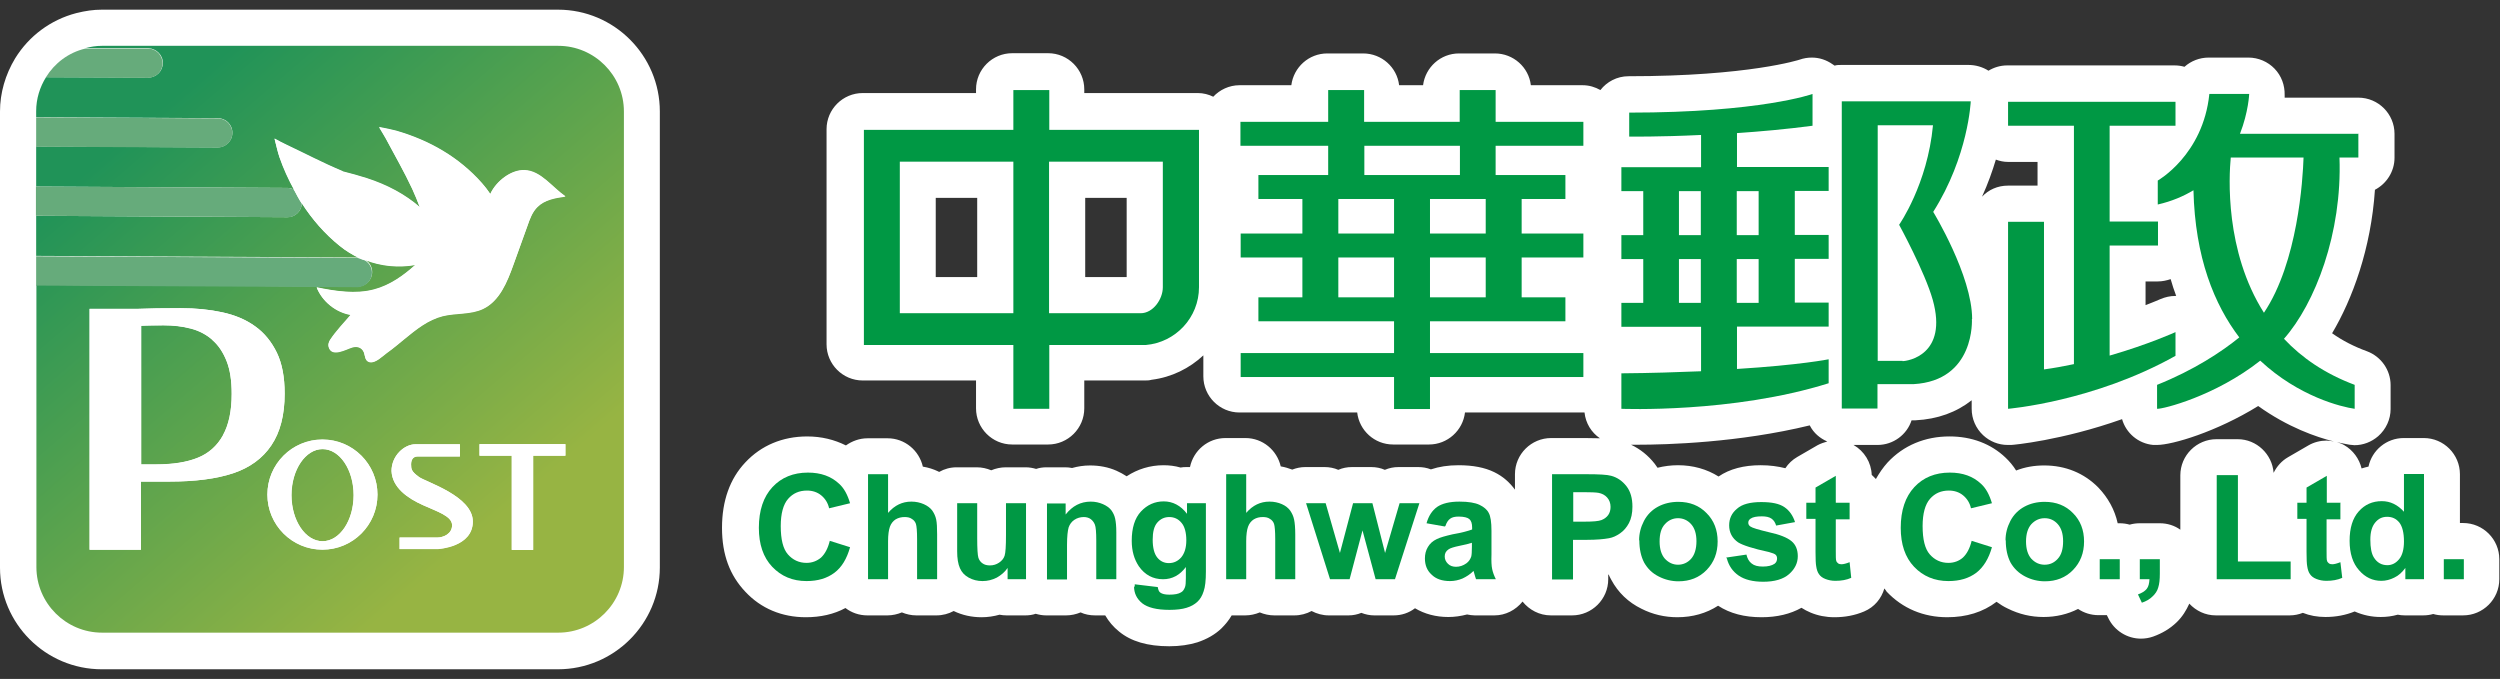
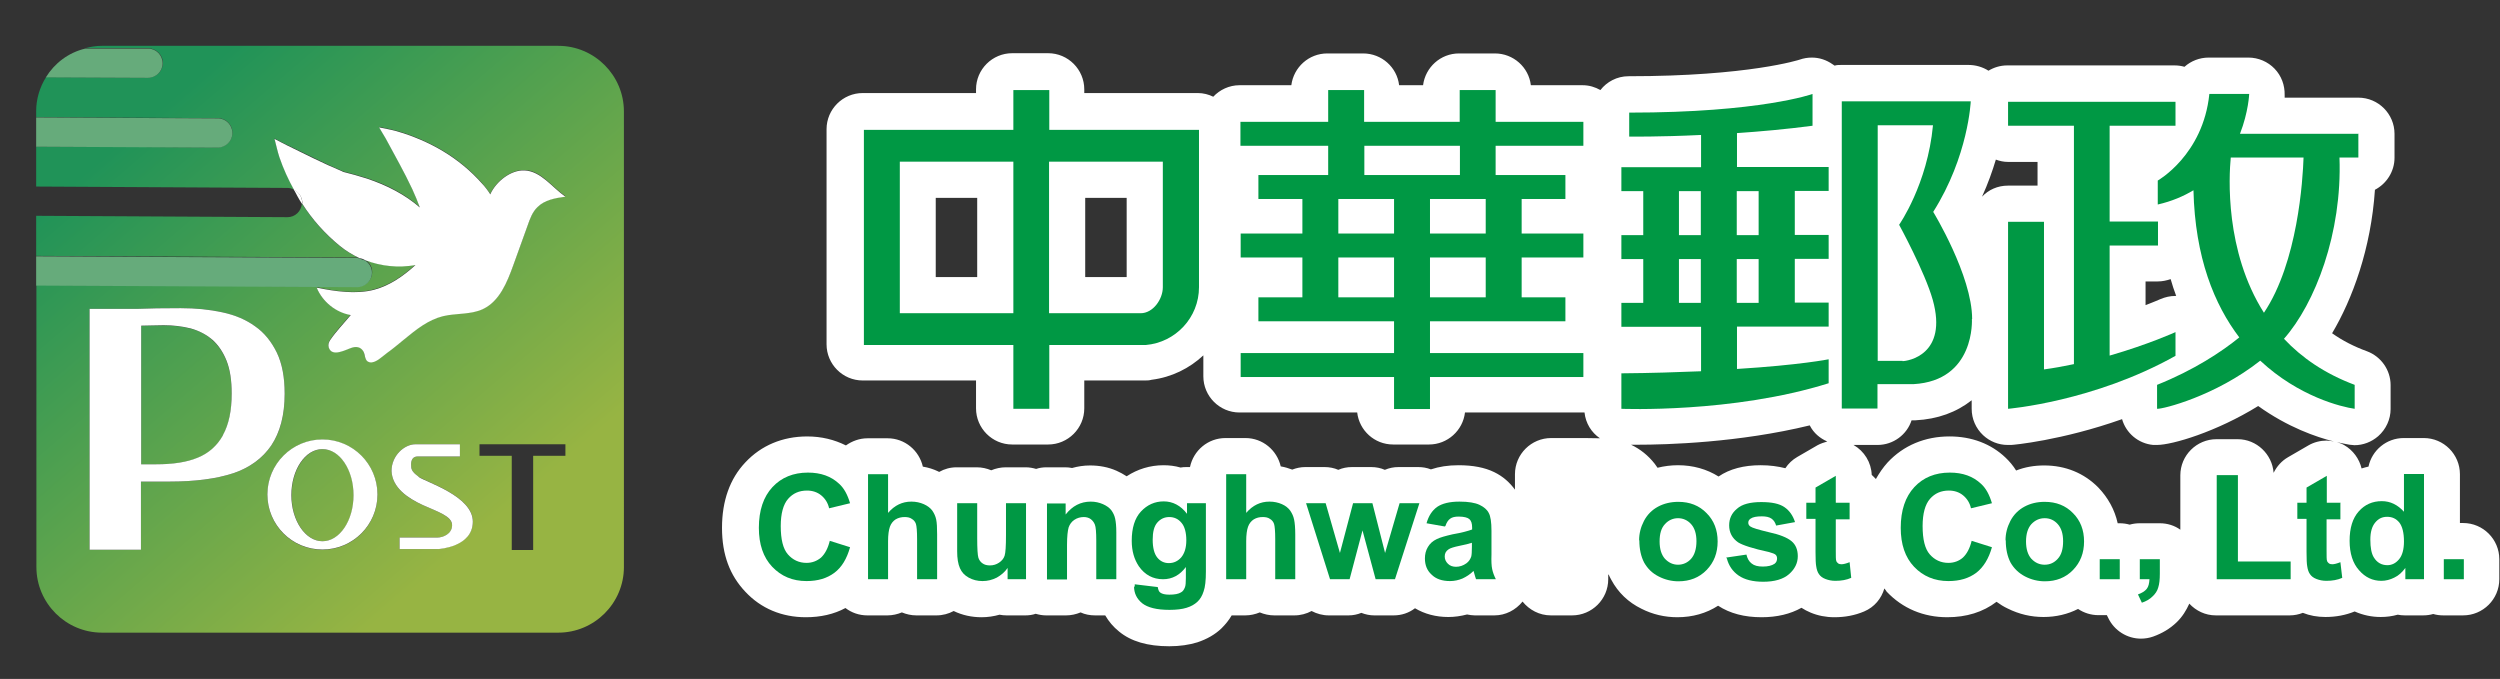
<svg xmlns="http://www.w3.org/2000/svg" xmlns:xlink="http://www.w3.org/1999/xlink" id="_圖層_1" data-name="圖層 1" viewBox="0 0 108.55 29.48">
  <rect x="0" y="0" width="108.55" height="29.48" fill="#333333" stroke="none" />
  <defs>
    <style>
      .cls-1 {
        fill: #fff;
      }

      .cls-2 {
        fill: #66ab7b;
      }

      .cls-3 {
        fill: url(#_未命名漸層_5-2);
      }

      .cls-4 {
        fill: url(#_未命名漸層_5-4);
      }

      .cls-5 {
        fill: url(#_未命名漸層_5-3);
      }

      .cls-6 {
        fill: url(#_未命名漸層_5);
      }

      .cls-7 {
        fill: #009844;
      }
    </style>
    <linearGradient id="_未命名漸層_5" data-name="未命名漸層 5" x1="1.07" y1="9.75" x2="16.08" y2="27.25" gradientUnits="userSpaceOnUse">
      <stop offset="0" stop-color="#209358" />
      <stop offset="1" stop-color="#97b443" />
    </linearGradient>
    <linearGradient id="_未命名漸層_5-2" data-name="未命名漸層 5" x1="4.7" y1="6.64" x2="19.71" y2="24.13" xlink:href="#_未命名漸層_5" />
    <linearGradient id="_未命名漸層_5-3" data-name="未命名漸層 5" x1="2.71" y1="8.34" x2="17.73" y2="25.84" xlink:href="#_未命名漸層_5" />
    <linearGradient id="_未命名漸層_5-4" data-name="未命名漸層 5" x1="6.23" y1="5.32" x2="21.25" y2="22.81" xlink:href="#_未命名漸層_5" />
  </defs>
  <g>
    <path class="cls-1" d="m106.98,22.71h-.17v-2.12c0-.86-.7-1.57-1.57-1.57h-.87c-.75,0-1.38.53-1.53,1.24-.1.02-.2.05-.3.08-.1-.42-.37-.79-.75-1.01-.1-.06-.21-.1-.32-.13.26.06.46.09.55.11.07,0,.14.02.21.02.38,0,.74-.14,1.03-.39.34-.3.54-.73.54-1.18v-1.04c0-.65-.41-1.24-1.03-1.47-.55-.2-1.06-.46-1.51-.78.88-1.48,1.69-3.67,1.86-6.23.5-.26.85-.79.85-1.39v-1.04c0-.86-.7-1.57-1.57-1.57h-3.2c0-.05,0-.09,0-.11.01-.43-.14-.84-.44-1.15-.29-.3-.7-.48-1.13-.48h-1.73c-.4,0-.77.15-1.05.4-.14-.04-.28-.06-.43-.06h-7.27c-.3,0-.58.09-.81.23-.25-.16-.56-.25-.86-.25h-5.54c-.1,0-.19,0-.28.03-.03-.02-.06-.04-.09-.06-.27-.19-.58-.29-.9-.29-.18,0-.36.03-.53.09,0,0-2.19.72-7.43.72-.5,0-.94.24-1.22.6-.23-.13-.49-.21-.77-.21h-2.25c-.09-.78-.76-1.38-1.56-1.38h-1.56c-.8,0-1.46.6-1.56,1.38h-1.04c-.09-.78-.76-1.38-1.56-1.38h-1.56c-.8,0-1.46.6-1.56,1.38h-2.25c-.45,0-.86.2-1.14.5-.2-.1-.43-.16-.67-.16h-4.93v-.16c0-.86-.7-1.57-1.57-1.57h-1.56c-.86,0-1.57.7-1.57,1.57v.16h-4.92c-.86,0-1.57.7-1.57,1.57v9.34c0,.86.7,1.57,1.57,1.57h4.92v1.21c0,.86.7,1.57,1.57,1.57h1.56c.86,0,1.57-.7,1.57-1.57v-1.21h2.62c.1,0,.2,0,.3-.03.88-.11,1.65-.5,2.25-1.06v.91c0,.86.7,1.57,1.57,1.57h5.11c.09.78.75,1.39,1.56,1.39h1.56c.8,0,1.47-.61,1.56-1.39h5.1s.06,0,.09,0c.05.47.3.87.67,1.12-.18,0-.38-.01-.64-.01h-1.48c-.86,0-1.57.7-1.57,1.57v.67c-.23-.31-.51-.57-.9-.76-.41-.2-.92-.3-1.55-.3-.45,0-.84.06-1.2.18-.18-.07-.36-.1-.55-.1h-.86c-.21,0-.4.04-.59.12-.18-.08-.38-.12-.59-.12h-.84c-.21,0-.41.04-.59.12-.18-.08-.39-.12-.59-.12h-.85c-.19,0-.38.04-.56.11-.16-.06-.32-.11-.5-.14-.16-.7-.78-1.23-1.53-1.23h-.87c-.76,0-1.39.54-1.54,1.26h-.14c-.09,0-.18,0-.27.02-.24-.07-.49-.1-.74-.1-.58,0-1.13.17-1.6.48-.14-.09-.28-.17-.44-.24-.36-.16-.75-.23-1.15-.23-.27,0-.53.04-.78.11-.1-.02-.2-.03-.3-.03h-.81c-.15,0-.31.02-.45.07-.14-.04-.29-.07-.45-.07h-.87c-.22,0-.44.05-.63.13-.19-.08-.4-.13-.63-.13h-.87c-.28,0-.53.07-.76.2-.01,0-.03-.01-.04-.02-.21-.1-.43-.17-.67-.21-.16-.7-.78-1.23-1.53-1.23h-.87c-.35,0-.67.12-.94.31-.5-.25-1.06-.39-1.68-.39-1.07,0-2,.39-2.69,1.13-.67.71-1.01,1.67-1.01,2.84s.34,2.06,1.01,2.77c.68.73,1.59,1.11,2.63,1.11.64,0,1.22-.13,1.72-.4.26.2.59.32.95.32h.87c.22,0,.44-.05.63-.13.19.08.41.13.63.13h.87c.27,0,.53-.07.75-.19.37.18.78.27,1.21.27.27,0,.53-.04.78-.11.1.02.21.03.31.03h.81c.15,0,.31-.02.45-.07.14.04.29.07.45.07h.87c.22,0,.44-.05.63-.13.19.09.41.13.63.13h.44c.15.26.35.5.6.7.52.43,1.24.64,2.18.64.46,0,.86-.06,1.22-.17.42-.14.77-.34,1.05-.61.17-.17.32-.35.44-.56h.59c.22,0,.44-.05.63-.13.19.08.41.13.63.13h.87c.27,0,.53-.07.75-.19.23.12.48.19.75.19h.85c.2,0,.39-.04.56-.11.18.07.37.11.56.11h.84c.35,0,.67-.11.93-.31.42.25.91.38,1.45.38.27,0,.54-.04.81-.11.11.02.22.04.33.04h.86c.48,0,.92-.23,1.22-.6.29.36.73.6,1.23.6h.92c.86,0,1.57-.7,1.57-1.57v-.2s.01,0,.02,0c.03.07.07.15.11.22.3.56.74.98,1.31,1.26.49.25,1.02.37,1.56.37.66,0,1.26-.17,1.77-.5.52.34,1.15.5,1.89.5.67,0,1.25-.14,1.73-.41.12.08.26.15.4.21.31.13.66.2,1.03.2.46,0,.89-.08,1.29-.25.45-.19.75-.56.88-1,.04.04.06.09.1.14.69.73,1.6,1.11,2.63,1.11.83,0,1.55-.22,2.14-.67.15.11.31.21.48.29.5.25,1.02.37,1.56.37s1.05-.12,1.5-.35c.25.17.56.27.88.27h.37l.06.12c.26.55.82.9,1.42.9.18,0,.36-.03.53-.09.39-.14.73-.34,1.02-.62.25-.24.42-.52.55-.81.29.31.69.51,1.15.51h3.21c.2,0,.39-.04.57-.11.3.12.63.18.98.18.45,0,.88-.08,1.27-.24.36.16.74.24,1.13.24.25,0,.49-.03.74-.1.1.02.2.03.3.03h.81c.15,0,.29-.02.43-.06.14.04.28.06.43.06h.87c.86,0,1.57-.7,1.57-1.57v-.87c0-.86-.7-1.57-1.57-1.57Zm-12.53-9.86c-.22,0-.44.05-.65.14-.07.03-.3.13-.64.26v-1.03h.53c.2,0,.38-.04.56-.1.07.25.15.49.24.73-.01,0-.03,0-.04,0Zm-7.27-5.82h1.29v1.03h-1.29c-.44,0-.84.18-1.12.48.26-.57.45-1.11.6-1.61.16.06.34.1.52.1Zm-38.26,1.56v3.44h-1.8v-3.44h1.8Zm-6.49,0v3.44h-1.8v-3.44h1.8Zm36.16,9.9c.16.31.43.54.75.68-.14.04-.29.09-.42.16l-.88.51c-.21.12-.39.29-.52.49-.32-.08-.67-.13-1.07-.13-.73,0-1.35.16-1.83.49-.51-.32-1.11-.49-1.76-.49-.31,0-.61.04-.89.11-.04-.06-.08-.11-.12-.17-.28-.36-.63-.64-1.03-.83.08,0,.17,0,.27,0,1.29,0,4.41-.09,7.49-.84Zm22.43.64c-.27,0-.55.07-.79.21l-.88.51c-.28.16-.49.4-.63.68-.06-.81-.74-1.46-1.56-1.46h-.92c-.86,0-1.57.7-1.57,1.57v2.36c-.25-.18-.56-.28-.89-.28h-.87c-.15,0-.3.02-.44.06-.14-.04-.29-.06-.44-.06h-.08c-.13-.59-.42-1.11-.84-1.55-.62-.63-1.43-.96-2.35-.96-.43,0-.84.07-1.22.22-.13-.21-.29-.4-.46-.56-.63-.6-1.47-.92-2.43-.92-1.07,0-2,.39-2.69,1.13-.2.22-.36.46-.51.72-.06-.06-.12-.13-.18-.18-.02-.54-.32-1.03-.79-1.3,0,0-.02,0-.02,0h1.06c.69,0,1.28-.45,1.48-1.07h.11s.04,0,.06,0c.97-.05,1.78-.35,2.44-.87v.37c0,.44.18.85.5,1.15.29.27.67.42,1.06.42.04,0,.13,0,.16,0,.07,0,2.18-.19,4.81-1.12.17.6.7,1.06,1.35,1.12.04,0,.12,0,.17,0,.66,0,2.58-.57,4.39-1.69,1.3.93,2.53,1.35,3.29,1.54-.11-.02-.22-.04-.34-.04Z" />
-     <path class="cls-1" d="m24.22.42H4.42c-.36,0-.71.05-1.11.15-1.11.29-2.05.99-2.65,1.96C.23,3.24,0,4.04,0,4.84v19.81C0,27.08,1.98,29.06,4.42,29.06h19.81c2.43,0,4.42-1.98,4.42-4.42V4.84c0-2.43-1.98-4.42-4.42-4.42Z" />
  </g>
  <g>
    <g>
      <path class="cls-7" d="m68.75,6.33v-1.04h-3.81v-1.38h-1.56v1.38h-4.15v-1.38h-1.56v1.38h-3.81v1.04h3.81v1.27h-3.03v1.04h1.91v1.5h-2.68v1.04h2.68v1.73h-1.91v1.04h5.89v1.38h-6.66v1.04h6.66v1.39h1.56v-1.39h6.66v-1.04h-6.66v-1.38h5.88v-1.04h-1.9v-1.73h2.68v-1.04h-2.68v-1.5h1.9v-1.04h-3.03v-1.27h3.81Zm-8.22,6.58h-2.42v-1.73h2.42v1.73Zm0-2.77h-2.42v-1.5h2.42v1.5Zm-1.29-3.81h4.15v1.27h-4.15v-1.27Zm5.27,6.58h-2.42v-1.73h2.42v1.73Zm0-2.77h-2.42v-1.5h2.42v1.5Z" />
      <path class="cls-7" d="m52.05,5.64h-6.49v-1.73h-1.56v1.73h-6.49v9.34h6.49v2.77h1.56v-2.77h4.19c1.29-.11,2.31-1.19,2.31-2.51v-6.83Zm-8.05,7.96h-4.93v-6.58h4.93v6.58Zm6.49-1.13c0,.53-.43,1.13-.96,1.13h-3.98v-6.58h4.94v5.45Z" />
      <path class="cls-7" d="m75.41,5.78c1.03-.07,2.15-.17,3.29-.32v-1.38s-2.25.81-7.96.81v1.04s1.27.02,3.12-.07v1.4h-3.46v1.04h.95v1.91h-.95v1.04h.95v1.9h-.95v1.04h3.46v1.93c-1.01.04-2.15.08-3.46.09v1.54s4.83.2,9-1.11v-1.04s-1.24.25-3.98.42v-1.84h3.98v-1.04h-1.47v-1.9h1.47v-1.04h-1.47v-1.91h1.47v-1.04h-3.98v-1.48Zm-2.51,2.52h.95v1.91h-.95v-1.91Zm0,2.95h.95v1.9h-.95v-1.9Zm3.46,1.9h-.95v-1.9h.95v1.9Zm0-2.94h-.95v-1.91h.95v1.91Z" />
      <path class="cls-7" d="m85.63,13.85c0-1.88-1.69-4.65-1.69-4.65,1.53-2.42,1.63-4.8,1.63-4.8h-5.6v13.34h1.55v-1.06h1.56c2.7-.15,2.54-2.83,2.54-2.83m-3.01,1.82h-1.08V5.44h2.4c-.24,2.57-1.47,4.32-1.47,4.32,0,0,1.12,2.05,1.46,3.26.67,2.39-1.09,2.66-1.31,2.66" />
      <path class="cls-7" d="m94.46,15.45c-3.55,1.99-7.27,2.3-7.27,2.3v-8.12h1.56v6.41c.44-.06.88-.14,1.3-.23V5.46h-2.86v-1.04h7.27v1.04h-2.86v4.16h2.1v1.04h-2.1v4.78c1.7-.49,2.86-1.02,2.86-1.02v1.03Z" />
      <path class="cls-7" d="m102.42,5.81h-5.16c.37-.95.4-1.73.4-1.73h-1.73c-.27,2.65-2.24,3.76-2.24,3.76v1.04c.61-.14,1.12-.36,1.55-.62.07,2.93.91,4.97,1.99,6.39-.76.62-1.97,1.42-3.57,2.06v1.04c.24.02,2.53-.55,4.48-2.09,1.67,1.56,3.53,2.01,4.1,2.09v-1.04c-1.31-.49-2.31-1.19-3.07-2,1.35-1.53,2.53-4.58,2.41-7.87h.82v-1.04Zm-4.12,7.77c-1.7-2.68-1.52-5.92-1.44-6.74h3.16c-.03.95-.25,4.55-1.72,6.74" />
    </g>
    <g>
      <path class="cls-7" d="m36.02,23.48l.89.28c-.14.5-.36.87-.68,1.11-.32.24-.72.36-1.21.36-.61,0-1.1-.21-1.49-.62-.39-.41-.58-.98-.58-1.69,0-.76.2-1.35.59-1.77.39-.42.91-.63,1.54-.63.56,0,1.01.16,1.36.49.21.19.36.47.47.84l-.91.22c-.05-.23-.17-.42-.34-.56-.17-.14-.38-.21-.62-.21-.34,0-.61.12-.82.36-.21.24-.32.64-.32,1.18,0,.58.1.99.31,1.23.21.24.48.37.81.37.24,0,.45-.08.63-.23.17-.16.3-.4.38-.73Z" />
      <path class="cls-7" d="m38.56,20.6v1.67c.28-.33.62-.49,1.01-.49.2,0,.38.04.54.11.16.07.29.17.37.28.08.12.14.24.17.39.03.14.04.36.04.65v1.94h-.87v-1.74c0-.35-.02-.56-.05-.66-.03-.09-.09-.17-.18-.22-.08-.06-.19-.08-.31-.08-.14,0-.27.03-.39.1-.11.07-.2.18-.25.32-.05.14-.08.35-.08.63v1.65h-.87v-4.56h.87Z" />
      <path class="cls-7" d="m43.75,25.15v-.49c-.12.18-.28.31-.47.42-.2.1-.4.15-.62.15s-.42-.05-.6-.15c-.18-.1-.3-.23-.38-.41-.08-.18-.12-.42-.12-.73v-2.09h.87v1.51c0,.47.02.75.05.85.03.1.09.19.18.25.08.06.19.09.32.09.15,0,.28-.04.4-.12.12-.08.2-.18.24-.3.04-.12.06-.42.06-.89v-1.39h.87v3.3h-.81Z" />
      <path class="cls-7" d="m48.47,25.15h-.87v-1.68c0-.36-.02-.59-.06-.69-.04-.1-.1-.18-.18-.24-.08-.06-.19-.09-.3-.09-.15,0-.29.04-.41.12-.12.08-.2.19-.25.33-.04.14-.07.39-.07.76v1.5h-.87v-3.3h.81v.48c.29-.37.65-.56,1.09-.56.19,0,.37.04.53.11.16.07.28.16.36.26.08.11.14.23.17.37.03.14.05.33.05.59v2.05Z" />
      <path class="cls-7" d="m49.27,25.48s0-.06,0-.11l1,.12c.02.12.05.2.11.24.08.06.21.09.39.09.23,0,.4-.03.51-.1.08-.04.13-.12.17-.22.03-.07.04-.21.04-.4v-.48c-.26.35-.59.53-.99.53-.44,0-.79-.19-1.05-.56-.2-.3-.31-.66-.31-1.11,0-.55.13-.98.4-1.27.27-.29.6-.44.99-.44s.74.18,1.01.54v-.46h.82v2.96c0,.39-.03.68-.1.87-.06.19-.15.34-.27.45-.12.11-.27.2-.47.26-.19.06-.44.09-.74.09-.56,0-.95-.1-1.19-.29-.23-.19-.35-.43-.35-.73h0Zm.78-2.04c0,.35.07.61.2.77.13.16.3.24.5.24.21,0,.39-.08.54-.25.14-.17.22-.41.22-.74s-.07-.6-.21-.76c-.14-.17-.32-.25-.53-.25s-.38.08-.52.24c-.14.16-.2.41-.2.74Z" />
      <path class="cls-7" d="m54.11,20.6v1.67c.28-.33.62-.49,1.01-.49.2,0,.38.04.54.11.16.07.28.17.36.28.08.12.14.24.17.39.03.14.05.36.05.65v1.94h-.87v-1.74c0-.35-.02-.56-.05-.66-.03-.09-.09-.17-.18-.22-.08-.06-.19-.08-.31-.08-.15,0-.27.03-.39.1-.11.07-.2.18-.25.32-.05.14-.08.35-.08.63v1.65h-.87v-4.56h.87Z" />
      <path class="cls-7" d="m57.75,25.15l-1.04-3.3h.85l.62,2.16.57-2.16h.84l.55,2.16.63-2.16h.86l-1.06,3.3h-.84l-.57-2.12-.56,2.12h-.85Z" />
      <path class="cls-7" d="m62.73,22.86l-.79-.14c.09-.32.24-.55.46-.71.22-.15.54-.23.97-.23.39,0,.68.05.87.14.19.09.33.21.4.35.08.14.12.4.12.78v1.02c-.01.29,0,.5.03.64.03.14.08.28.16.44h-.86c-.02-.06-.05-.14-.08-.26-.01-.05-.03-.09-.03-.1-.15.15-.31.25-.48.33-.17.07-.35.11-.54.11-.34,0-.61-.09-.8-.28-.2-.18-.29-.42-.29-.7,0-.19.04-.35.13-.5.09-.15.21-.26.38-.34.16-.08.39-.14.69-.21.41-.07.69-.15.85-.21v-.09c0-.17-.04-.29-.12-.36-.08-.07-.24-.11-.47-.11-.16,0-.28.03-.36.09-.09.06-.16.17-.21.32Zm1.17.71c-.11.04-.29.08-.53.13-.24.05-.4.1-.47.15-.12.08-.17.18-.17.31s.05.23.14.32c.09.09.21.13.35.13.16,0,.31-.05.45-.15.11-.08.17-.18.21-.29.02-.07.03-.22.03-.43v-.17Z" />
-       <path class="cls-7" d="m67.39,25.15v-4.56h1.48c.56,0,.92.02,1.09.07.26.07.48.22.66.45.18.23.26.53.26.89,0,.28-.05.52-.15.71-.1.19-.23.34-.39.45s-.31.18-.48.21c-.22.04-.54.07-.96.07h-.6v1.72h-.92Zm.92-3.79v1.29h.5c.36,0,.6-.02.73-.07.12-.05.22-.12.29-.22.07-.1.1-.22.1-.35,0-.16-.05-.3-.15-.41-.1-.11-.22-.17-.37-.2-.11-.02-.33-.03-.66-.03h-.44Z" />
      <path class="cls-7" d="m71.17,23.46c0-.29.07-.57.21-.84.14-.27.35-.48.61-.62.26-.14.56-.21.88-.21.5,0,.91.16,1.23.49.32.32.48.73.48,1.23s-.16.91-.48,1.24c-.32.33-.73.49-1.22.49-.3,0-.59-.07-.86-.21-.28-.14-.48-.34-.63-.6-.14-.27-.21-.59-.21-.97Zm.89.05c0,.33.08.58.23.75.16.17.35.26.57.26s.42-.09.57-.26c.15-.17.23-.43.23-.76s-.08-.57-.23-.74c-.15-.17-.35-.26-.57-.26s-.42.09-.57.26c-.16.17-.23.42-.23.75Z" />
      <path class="cls-7" d="m74.95,24.21l.88-.13c.04.17.11.3.23.39.11.09.27.13.48.13.22,0,.39-.04.51-.12.08-.06.11-.14.11-.23,0-.07-.02-.12-.06-.16-.04-.04-.14-.08-.29-.12-.7-.15-1.15-.3-1.34-.42-.26-.18-.39-.43-.39-.74,0-.29.11-.53.34-.72.22-.2.58-.29,1.05-.29s.79.07,1.01.22c.22.15.37.37.46.65l-.82.15c-.04-.13-.1-.23-.2-.3-.1-.07-.24-.1-.42-.1-.23,0-.39.03-.49.1-.07.05-.1.1-.1.18,0,.06.03.12.09.16.08.06.35.14.81.25.46.1.79.23.98.39.18.15.27.37.27.65,0,.3-.13.56-.38.78-.25.22-.63.33-1.12.33-.45,0-.81-.09-1.07-.27-.26-.18-.43-.43-.51-.74Z" />
      <path class="cls-7" d="m80.31,21.85v.7h-.6v1.33c0,.27,0,.43.02.47.01.04.04.08.08.11.04.03.09.04.15.04.08,0,.2-.03.35-.09l.07.68c-.2.09-.43.13-.69.13-.16,0-.3-.03-.43-.08-.13-.05-.22-.12-.28-.21-.06-.08-.1-.2-.12-.34-.02-.1-.03-.31-.03-.62v-1.44h-.4v-.7h.4v-.66l.88-.51v1.17h.6Z" />
      <path class="cls-7" d="m85.6,23.48l.89.28c-.14.5-.37.87-.68,1.11-.32.24-.72.36-1.21.36-.6,0-1.1-.21-1.49-.62-.39-.41-.58-.98-.58-1.69,0-.76.2-1.35.59-1.77.39-.42.91-.63,1.54-.63.56,0,1.01.16,1.36.49.21.19.36.47.47.84l-.91.22c-.05-.23-.17-.42-.34-.56-.17-.14-.38-.21-.62-.21-.34,0-.61.12-.82.36-.21.24-.32.64-.32,1.18,0,.58.1.99.31,1.23.21.24.48.37.81.37.24,0,.46-.08.63-.23.17-.16.3-.4.38-.73Z" />
      <path class="cls-7" d="m87.08,23.46c0-.29.07-.57.21-.84.14-.27.35-.48.61-.62.26-.14.55-.21.88-.21.5,0,.91.16,1.23.49.32.32.48.73.48,1.23s-.16.91-.48,1.24c-.32.33-.73.49-1.22.49-.3,0-.59-.07-.86-.21-.27-.14-.48-.34-.63-.6-.14-.27-.21-.59-.21-.97Zm.89.05c0,.33.08.58.23.75.16.17.35.26.58.26s.42-.09.57-.26c.16-.17.23-.43.23-.76s-.08-.57-.23-.74c-.15-.17-.34-.26-.57-.26s-.42.09-.58.26c-.15.17-.23.42-.23.75Z" />
      <path class="cls-7" d="m91.17,25.15v-.87h.87v.87h-.87Z" />
      <path class="cls-7" d="m92.91,24.28h.87v.63c0,.25-.02.45-.07.6-.04.15-.13.28-.25.39-.12.12-.28.21-.46.27l-.17-.36c.17-.06.3-.14.38-.24.08-.1.11-.24.12-.42h-.42v-.87Z" />
      <path class="cls-7" d="m96.25,25.15v-4.52h.92v3.75h2.29v.77h-3.21Z" />
      <path class="cls-7" d="m101.62,21.85v.7h-.6v1.33c0,.27,0,.43.02.47.01.04.04.08.08.11.04.03.09.04.15.04.08,0,.2-.03.35-.09l.08.68c-.2.09-.43.13-.69.13-.16,0-.3-.03-.43-.08-.13-.05-.22-.12-.28-.21-.06-.08-.1-.2-.12-.34-.02-.1-.03-.31-.03-.62v-1.44h-.4v-.7h.4v-.66l.88-.51v1.17h.6Z" />
      <path class="cls-7" d="m105.25,25.15h-.81v-.49c-.14.19-.29.33-.48.42-.18.09-.37.14-.56.14-.38,0-.7-.15-.97-.46-.27-.3-.41-.73-.41-1.28s.13-.98.4-1.28c.26-.29.59-.44,1-.44.37,0,.69.16.96.46v-1.64h.87v4.56Zm-2.33-1.72c0,.35.05.61.15.77.14.23.34.34.59.34.2,0,.37-.09.51-.26.14-.17.21-.43.21-.77,0-.38-.07-.65-.2-.82-.14-.17-.31-.25-.53-.25s-.38.08-.52.25c-.14.17-.21.41-.21.74Z" />
      <path class="cls-7" d="m106.11,25.15v-.87h.87v.87h-.87Z" />
    </g>
    <g>
      <path class="cls-6" d="m9.22,14.76c-.26-.23-.57-.4-.94-.49-.36-.1-.76-.14-1.18-.14-.38,0-.7,0-.97.02v6.02h.65c.73,0,1.33-.1,1.81-.29.48-.19.84-.52,1.09-.97.25-.45.38-1.05.38-1.8,0-.57-.07-1.04-.22-1.42-.15-.38-.35-.69-.62-.92Z" />
      <path class="cls-3" d="m15.6,11.21c-.29-.14-.58-.31-.85-.53-.66-.53-1.19-1.15-1.64-1.84-.03.33-.29.59-.63.59h0l-10.91-.06v1.74l13.95.07s.05.01.08.02Z" />
      <path class="cls-5" d="m14.01,19.5c-.74,0-1.35.9-1.35,2s.6,2,1.35,2,1.35-.9,1.35-2-.6-2-1.35-2Z" />
      <path class="cls-4" d="m24.22,1.99H4.42c-.25,0-.49.04-.71.1h2.73c.35.02.64.3.63.65,0,.35-.29.63-.64.63h0l-4.43-.02c-.27.43-.43.94-.43,1.48v.26l7.89.04c.35,0,.64.29.63.64,0,.35-.29.63-.64.63h0l-7.88-.04v1.74l10.92.06c.1,0,.19.03.28.07-.24-.46-.46-.93-.64-1.43-.08-.24-.13-.48-.21-.79.22.12.36.2.52.27.81.38,1.6.8,2.42,1.14l.03.02c.35.09.69.18,1.03.29.9.29,1.68.71,2.31,1.26-.1-.27-.21-.53-.33-.8-.35-.75-.77-1.47-1.16-2.21-.07-.14-.16-.27-.28-.47.29.06.52.1.74.16,1.45.42,2.73,1.15,3.73,2.28.13.15.25.31.36.47,0,0,0-.02.01-.03.25-.52.88-1.03,1.48-1.01.71.03,1.18.73,1.77,1.14-.43.06-.9.14-1.21.45-.22.22-.33.51-.43.8-.21.57-.41,1.15-.62,1.72-.27.75-.6,1.57-1.32,1.91-.54.25-1.17.17-1.74.31-.64.16-1.16.58-1.66.99-.25.21-.5.42-.77.61-.18.13-.5.46-.75.4-.25-.06-.18-.33-.29-.5-.11-.16-.28-.18-.46-.14-.26.07-.9.46-1.03-.02-.03-.1.01-.22.07-.31.25-.38.59-.73.89-1.08-.65-.11-1.24-.57-1.48-1.19.79.17,1.71.31,2.5.09.68-.18,1.27-.6,1.79-1.07-.76.13-1.49.06-2.18-.21.18.11.3.3.3.53,0,.35-.29.63-.64.63h0l-13.94-.07v12.25c0,1.57,1.28,2.85,2.85,2.85h19.81c1.57,0,2.85-1.28,2.85-2.85V4.84c0-1.57-1.28-2.85-2.85-2.85Zm-14.1,18.56c-.72.24-1.64.36-2.76.36h-1.24v2.96h-2.23v-10.46h2.11c.47-.02,1.08-.03,1.85-.03.65,0,1.25.06,1.8.18.55.12,1.03.32,1.43.61.4.29.71.67.94,1.14.23.47.34,1.07.34,1.78,0,.93-.19,1.68-.58,2.25-.38.57-.94.97-1.66,1.21Zm3.88,3.32c-1.32,0-2.39-1.07-2.39-2.39s1.07-2.39,2.39-2.39,2.39,1.07,2.39,2.39-1.07,2.39-2.39,2.39Zm5.04-.03h-1.69v-.5h1.64c.25,0,.65-.15.64-.54s-.63-.58-1.27-.87c-.66-.29-1.33-.76-1.36-1.48,0-.66.55-1.16,1.04-1.16h1.93v.53h-1.84c-.19,0-.28.14-.28.34s.01.31.33.54c.32.23,2.35.84,2.35,1.94s-1.49,1.19-1.49,1.19Zm5.51-4.05h-1.4v4.09h-.93v-4.09h-1.4v-.5h3.73v.5Z" />
      <path class="cls-2" d="m6.42,3.38c.35,0,.64-.28.64-.63,0-.35-.28-.64-.63-.64h-2.73c-.72.17-1.33.63-1.71,1.25l4.43.02h0Z" />
      <path class="cls-2" d="m9.45,6.41c.35,0,.64-.28.64-.63,0-.35-.28-.64-.63-.64l-7.89-.04v1.27l7.88.04h0Z" />
-       <path class="cls-2" d="m12.48,9.44c.33,0,.6-.26.63-.59-.13-.2-.24-.41-.35-.62-.08-.04-.18-.07-.28-.07l-10.92-.06v1.27l10.91.06h0Z" />
      <path class="cls-2" d="m15.51,12.47c.35,0,.64-.28.64-.63,0-.23-.12-.42-.3-.53-.08-.03-.17-.05-.25-.09-.03,0-.05-.02-.08-.02l-13.95-.07v1.27l13.94.07h0Z" />
      <path class="cls-1" d="m12.36,17.09c0-.71-.11-1.3-.34-1.78-.23-.47-.54-.86-.94-1.14-.4-.29-.87-.49-1.43-.61-.55-.12-1.15-.18-1.8-.18-.77,0-1.38.01-1.85.03h-2.11v10.46h2.23v-2.96h1.24c1.11,0,2.03-.12,2.76-.36.72-.24,1.28-.65,1.66-1.21.38-.57.58-1.31.58-2.25Zm-2.68,1.81c-.25.45-.62.78-1.09.97-.48.2-1.08.29-1.81.29h-.65v-6.02c.27,0,.59-.02.97-.02.43,0,.82.05,1.18.14.36.1.67.26.94.49.26.23.47.54.62.92.15.38.22.85.22,1.42,0,.75-.13,1.35-.38,1.8Z" />
      <path class="cls-1" d="m14,19.08c-1.32,0-2.39,1.07-2.39,2.39s1.07,2.39,2.39,2.39,2.39-1.07,2.39-2.39-1.07-2.39-2.39-2.39Zm0,4.42c-.74,0-1.35-.9-1.35-2s.6-2,1.35-2,1.35.9,1.35,2-.6,2-1.35,2Z" />
-       <polygon class="cls-1" points="20.82 19.78 22.22 19.78 22.22 23.87 23.15 23.87 23.15 19.78 24.55 19.78 24.55 19.28 20.82 19.28 20.82 19.78" />
      <path class="cls-1" d="m18.18,20.7c-.32-.23-.33-.34-.33-.54s.09-.34.28-.34h1.84v-.53h-1.93c-.49,0-1.04.5-1.04,1.16.03.72.7,1.18,1.36,1.48.64.29,1.27.48,1.27.87s-.4.54-.64.54h-1.64s0,.5,0,.5h1.69s1.49-.08,1.49-1.19-2.03-1.71-2.35-1.94Z" />
      <path class="cls-1" d="m13.12,8.8s0,.03,0,.04c.44.69.98,1.3,1.64,1.84.27.22.56.39.85.53.09.01.17.04.25.09.69.26,1.42.34,2.18.21-.52.47-1.11.89-1.79,1.07-.79.21-1.71.07-2.5-.09.25.61.83,1.08,1.48,1.19-.29.35-.63.7-.89,1.08-.06.09-.1.2-.07.31.13.48.78.09,1.03.02.18-.05.35-.02.46.14.12.16.04.44.29.5.25.06.57-.27.75-.4.27-.19.51-.4.77-.61.5-.41,1.02-.83,1.66-.99.58-.14,1.21-.06,1.74-.31.72-.34,1.05-1.16,1.32-1.91.21-.57.41-1.15.62-1.72.1-.29.21-.59.43-.8.31-.31.77-.39,1.21-.45-.59-.41-1.05-1.1-1.77-1.14-.6-.03-1.23.48-1.48,1.01,0,0,0,.02-.01.03-.1-.16-.22-.32-.36-.47-1-1.13-2.28-1.86-3.73-2.28-.22-.06-.46-.1-.74-.16.12.2.2.33.28.47.39.73.81,1.46,1.16,2.21.12.26.23.53.33.8-.63-.55-1.41-.96-2.31-1.26-.34-.11-.68-.2-1.03-.29l-.03-.02c-.82-.34-1.62-.75-2.42-1.14-.15-.07-.3-.16-.52-.27.08.3.13.55.21.79.17.5.39.98.64,1.43.21.1.36.32.36.57Z" />
      <path class="cls-1" d="m13.12,8.8c0-.25-.15-.47-.36-.57.11.21.22.42.35.62,0-.02,0-.03,0-.04Z" />
-       <path class="cls-1" d="m15.85,11.3c-.08-.05-.16-.08-.25-.09.08.04.17.06.25.09Z" />
    </g>
  </g>
</svg>